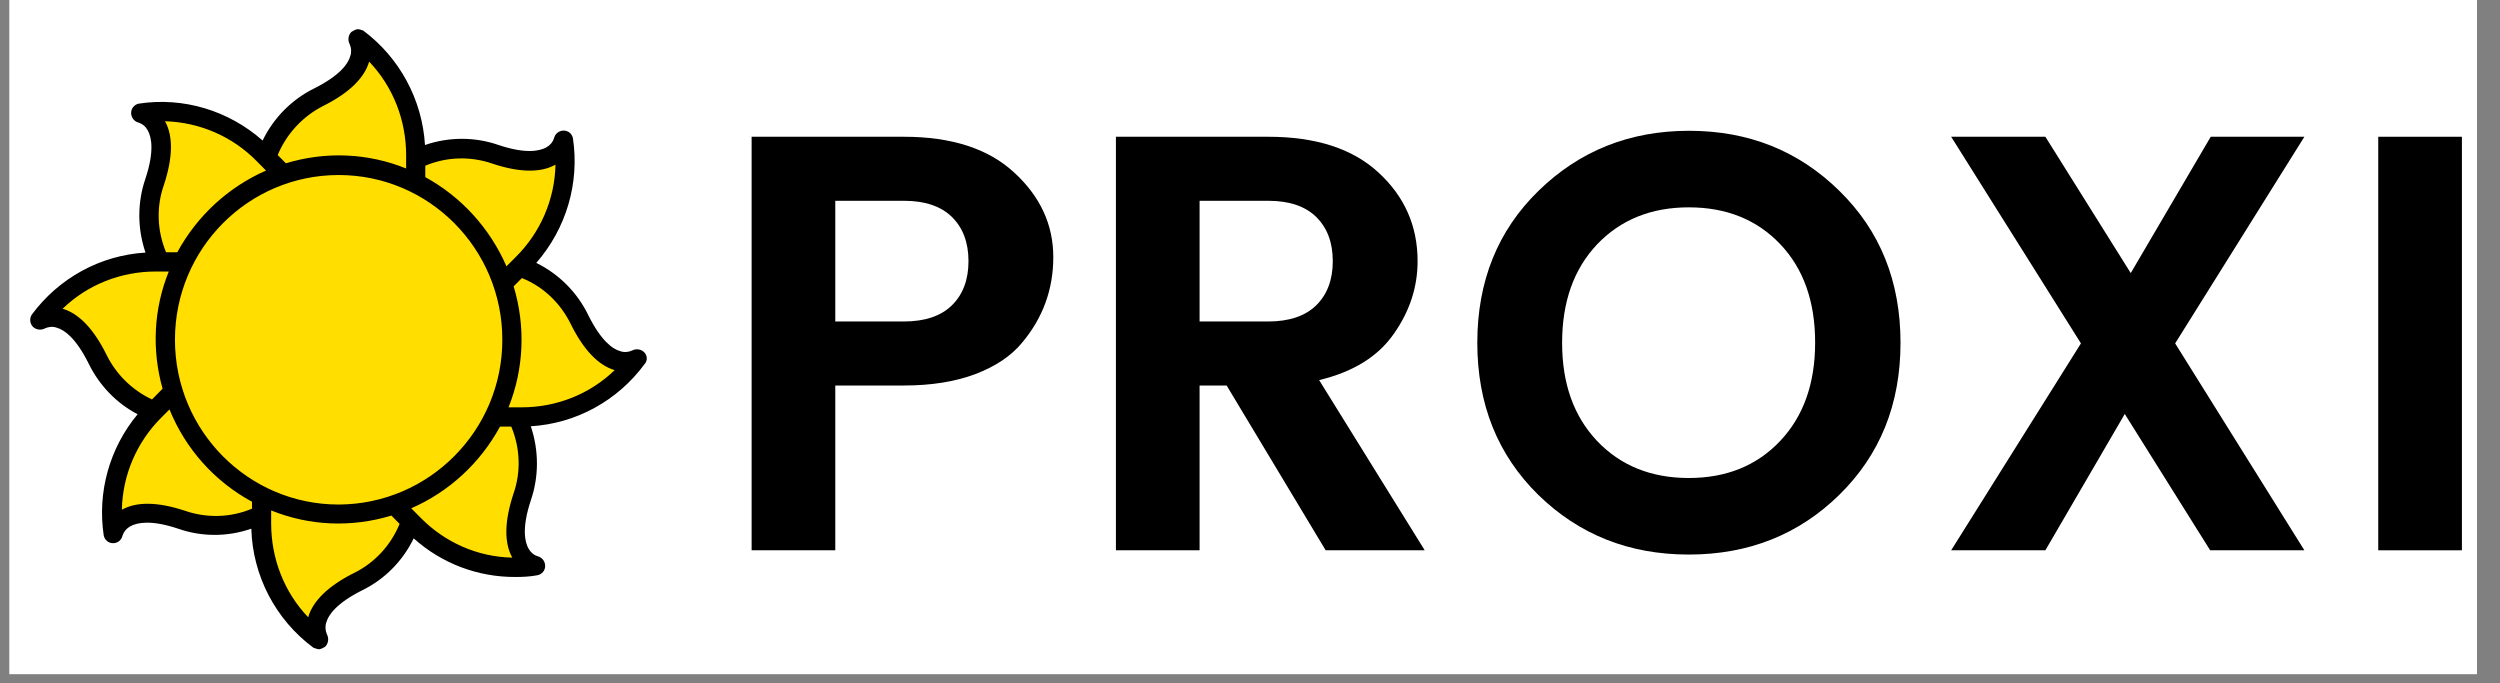
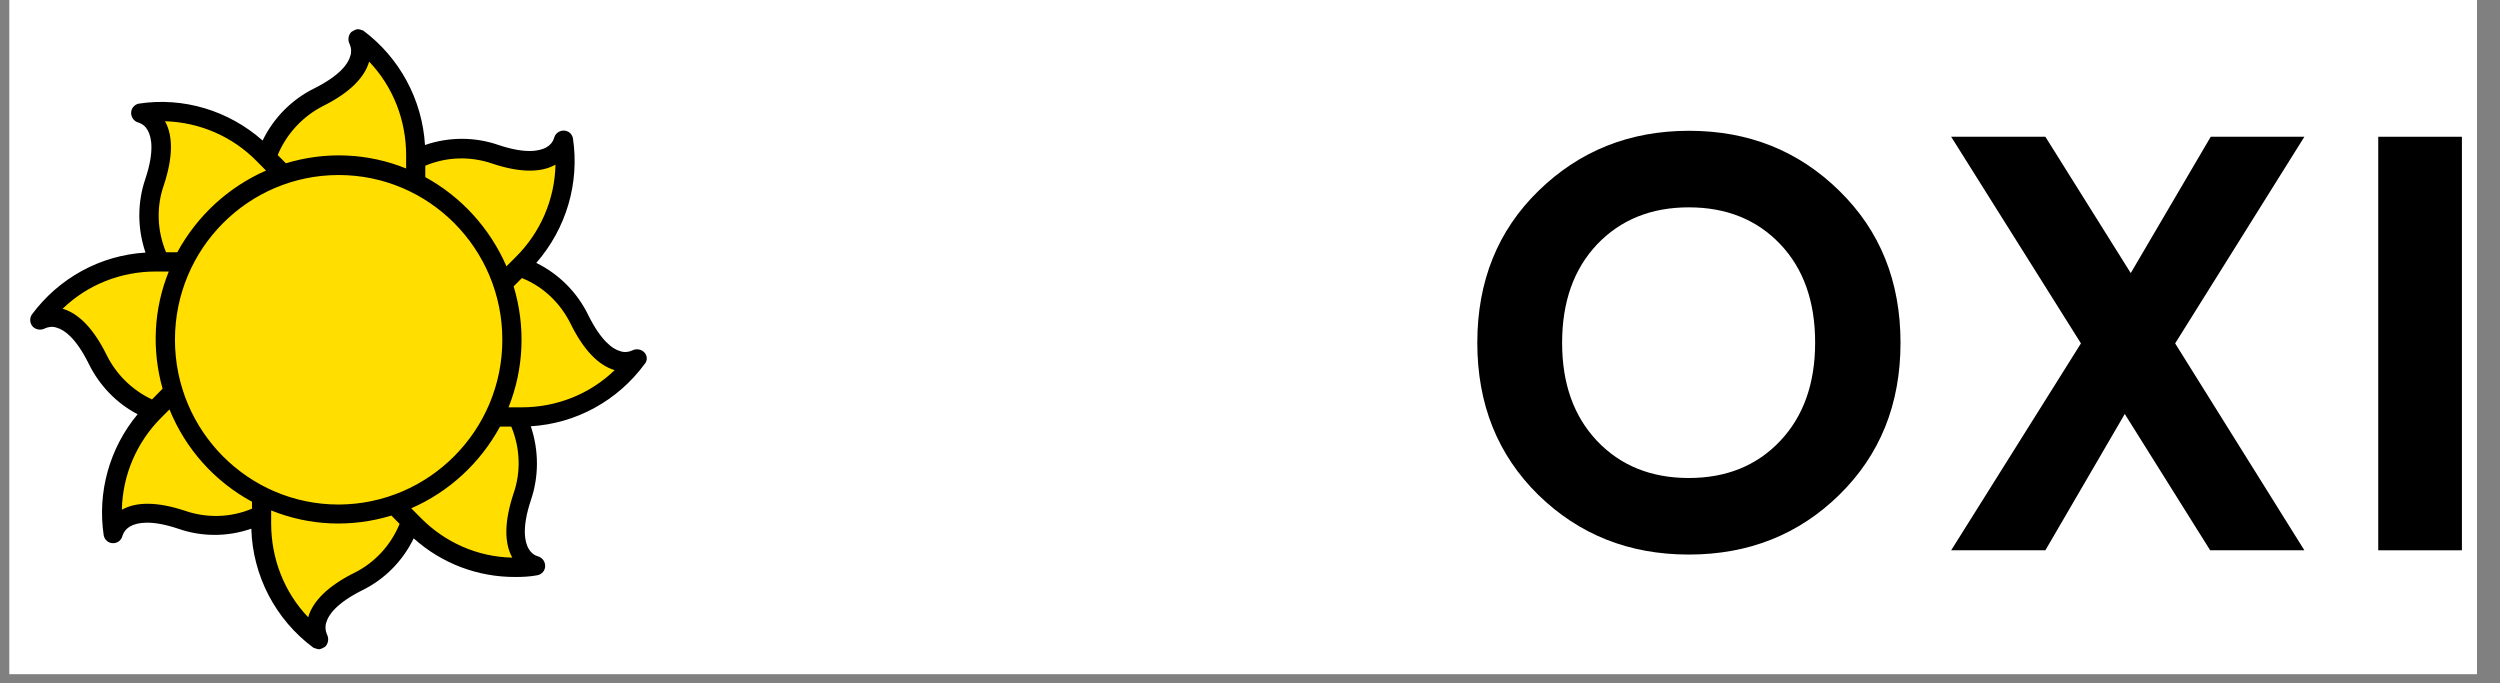
<svg xmlns="http://www.w3.org/2000/svg" xmlns:xlink="http://www.w3.org/1999/xlink" width="137.25pt" height="37.5pt" viewBox="0 0 137.25 37.5" version="1.2">
  <rect x="0" y="0" width="137.25" height="37.5" fill="#808080" stroke="none" />
  <defs>
    <g>
      <symbol overflow="visible" id="glyph0-0">
-         <path style="stroke:none;" d="M 7.781 -20.594 L 7.781 -2.219 L 16.781 -2.219 L 16.781 -20.594 Z M 5.406 0 L 5.406 -22.797 L 19.125 -22.797 L 19.125 0 Z M 5.406 0 " />
-       </symbol>
+         </symbol>
      <symbol overflow="visible" id="glyph0-1">
-         <path style="stroke:none;" d="M 17.281 -11.391 C 16.688 -10.672 15.832 -10.098 14.719 -9.672 C 13.602 -9.254 12.297 -9.047 10.797 -9.047 L 7.031 -9.047 L 7.031 0 L 2.438 0 L 2.438 -22.703 L 10.797 -22.703 C 13.422 -22.703 15.441 -22.047 16.859 -20.734 C 18.285 -19.422 19 -17.875 19 -16.094 C 19 -14.32 18.426 -12.754 17.281 -11.391 Z M 7.031 -12.562 L 10.797 -12.562 C 11.953 -12.562 12.832 -12.859 13.438 -13.453 C 14.039 -14.047 14.344 -14.852 14.344 -15.875 C 14.344 -16.895 14.039 -17.703 13.438 -18.297 C 12.832 -18.891 11.953 -19.188 10.797 -19.188 L 7.031 -19.188 Z M 7.031 -12.562 " />
-       </symbol>
+         </symbol>
      <symbol overflow="visible" id="glyph0-2">
-         <path style="stroke:none;" d="M 7.031 -9.047 L 7.031 0 L 2.438 0 L 2.438 -22.703 L 10.797 -22.703 C 13.422 -22.703 15.441 -22.047 16.859 -20.734 C 18.285 -19.422 19 -17.801 19 -15.875 C 19 -14.445 18.562 -13.113 17.688 -11.875 C 16.82 -10.633 15.457 -9.789 13.594 -9.344 L 19.391 0 L 13.953 0 L 8.516 -9.047 Z M 7.031 -19.188 L 7.031 -12.562 L 10.797 -12.562 C 11.953 -12.562 12.832 -12.859 13.438 -13.453 C 14.039 -14.047 14.344 -14.852 14.344 -15.875 C 14.344 -16.895 14.039 -17.703 13.438 -18.297 C 12.832 -18.891 11.953 -19.188 10.797 -19.188 Z M 7.031 -19.188 " />
-       </symbol>
+         </symbol>
      <symbol overflow="visible" id="glyph0-3">
        <path style="stroke:none;" d="M 17.797 -6 C 19.078 -7.352 19.719 -9.156 19.719 -11.406 C 19.719 -13.664 19.078 -15.469 17.797 -16.812 C 16.516 -18.156 14.844 -18.828 12.781 -18.828 C 10.719 -18.828 9.039 -18.148 7.75 -16.797 C 6.469 -15.441 5.828 -13.641 5.828 -11.391 C 5.828 -9.148 6.469 -7.352 7.75 -6 C 9.039 -4.645 10.719 -3.969 12.781 -3.969 C 14.844 -3.969 16.516 -4.645 17.797 -6 Z M 12.781 0.234 C 9.508 0.234 6.754 -0.859 4.516 -3.047 C 2.285 -5.242 1.172 -8.023 1.172 -11.391 C 1.172 -14.766 2.289 -17.547 4.531 -19.734 C 6.781 -21.93 9.535 -23.031 12.797 -23.031 C 16.066 -23.031 18.816 -21.93 21.047 -19.734 C 23.285 -17.547 24.406 -14.766 24.406 -11.391 C 24.406 -8.023 23.285 -5.242 21.047 -3.047 C 18.816 -0.859 16.062 0.234 12.781 0.234 Z M 12.781 0.234 " />
      </symbol>
      <symbol overflow="visible" id="glyph0-4">
        <path style="stroke:none;" d="M 21.016 -22.703 L 13.922 -11.359 L 21.016 0 L 15.844 0 L 11.156 -7.484 L 6.797 0 L 1.625 0 L 8.75 -11.359 L 1.625 -22.703 L 6.797 -22.703 L 11.484 -15.219 L 15.875 -22.703 Z M 21.016 -22.703 " />
      </symbol>
      <symbol overflow="visible" id="glyph0-5">
        <path style="stroke:none;" d="M 2.438 0 L 2.438 -22.703 L 7.031 -22.703 L 7.031 0 Z M 2.438 0 " />
      </symbol>
    </g>
    <clipPath id="clip1">
      <path d="M 0.531 0 L 135.977 0 L 135.977 37.008 L 0.531 37.008 Z M 0.531 0 " />
    </clipPath>
    <clipPath id="clip2">
      <path d="M 130 7 L 135.977 7 L 135.977 31 L 130 31 Z M 130 7 " />
    </clipPath>
    <clipPath id="clip3">
      <path d="M 14 27 L 23 27 L 23 35.648 L 14 35.648 Z M 14 27 " />
    </clipPath>
    <clipPath id="clip4">
      <path d="M 1.57 1.602 L 35.613 1.602 L 35.613 35.648 L 1.57 35.648 Z M 1.57 1.602 " />
    </clipPath>
  </defs>
  <g id="surface1">
    <g clip-path="url(#clip1)" clip-rule="nonzero">
      <path style=" stroke:none;fill-rule:nonzero;fill:rgb(100%,100%,100%);fill-opacity:1;" d="M 0.531 0 L 136.719 0 L 136.719 44.406 L 0.531 44.406 Z M 0.531 0 " />
      <path style=" stroke:none;fill-rule:nonzero;fill:rgb(100%,100%,100%);fill-opacity:1;" d="M 0.531 0 L 135.977 0 L 135.977 37.008 L 0.531 37.008 Z M 0.531 0 " />
      <path style=" stroke:none;fill-rule:nonzero;fill:rgb(100%,100%,100%);fill-opacity:1;" d="M 0.531 0 L 135.977 0 L 135.977 37.008 L 0.531 37.008 Z M 0.531 0 " />
    </g>
    <g style="fill:rgb(0%,0%,0%);fill-opacity:1;">
      <use xlink:href="#glyph0-1" x="38.826" y="30.211" />
    </g>
    <g style="fill:rgb(0%,0%,0%);fill-opacity:1;">
      <use xlink:href="#glyph0-2" x="58.826" y="30.211" />
    </g>
    <g style="fill:rgb(0%,0%,0%);fill-opacity:1;">
      <use xlink:href="#glyph0-3" x="79.932" y="30.211" />
    </g>
    <g style="fill:rgb(0%,0%,0%);fill-opacity:1;">
      <use xlink:href="#glyph0-4" x="105.494" y="30.211" />
    </g>
    <g clip-path="url(#clip2)" clip-rule="nonzero">
      <g style="fill:rgb(0%,0%,0%);fill-opacity:1;">
        <use xlink:href="#glyph0-5" x="128.128" y="30.211" />
      </g>
    </g>
    <path style=" stroke:none;fill-rule:nonzero;fill:rgb(100%,87.059%,0%);fill-opacity:1;" d="M 22.824 10.117 L 22.824 8.527 C 22.824 6.012 21.637 3.645 19.645 2.133 C 19.645 2.133 20.699 3.723 17.52 5.332 C 15.695 6.219 14.473 8.055 14.363 10.117 Z M 22.824 10.117 " />
    <path style=" stroke:none;fill-rule:nonzero;fill:rgb(100%,87.059%,0%);fill-opacity:1;" d="M 15.602 9.609 L 14.473 8.473 C 12.707 6.691 10.207 5.859 7.742 6.219 C 7.742 6.219 9.605 6.598 8.496 9.984 C 7.816 11.934 8.25 14.094 9.625 15.625 Z M 15.602 9.609 " />
    <path style=" stroke:none;fill-rule:nonzero;fill:rgb(100%,87.059%,0%);fill-opacity:1;" d="M 10.133 14.375 L 8.551 14.375 C 6.051 14.375 3.699 15.57 2.195 17.574 C 2.195 17.574 3.777 16.516 5.375 19.715 C 6.258 21.566 8.082 22.797 10.133 22.91 Z M 10.133 14.375 " />
    <path style=" stroke:none;fill-rule:nonzero;fill:rgb(100%,87.059%,0%);fill-opacity:1;" d="M 9.625 21.645 L 8.496 22.781 C 6.727 24.559 5.898 27.074 6.258 29.555 C 6.258 29.555 6.633 27.68 10 28.797 C 11.938 29.48 14.078 29.043 15.602 27.664 Z M 9.625 21.645 " />
    <g clip-path="url(#clip3)" clip-rule="nonzero">
      <path style=" stroke:none;fill-rule:nonzero;fill:rgb(100%,87.059%,0%);fill-opacity:1;" d="M 14.363 27.152 L 14.363 28.742 C 14.363 31.258 15.547 33.625 17.539 35.137 C 17.539 35.137 16.484 33.547 19.664 31.938 C 21.508 31.051 22.73 29.215 22.84 27.152 Z M 14.363 27.152 " />
    </g>
    <path style=" stroke:none;fill-rule:nonzero;fill:rgb(100%,87.059%,0%);fill-opacity:1;" d="M 21.582 27.664 L 22.711 28.797 C 24.477 30.578 26.977 31.41 29.441 31.051 C 29.441 31.051 27.578 30.672 28.688 27.285 C 29.367 25.336 28.934 23.176 27.562 21.645 Z M 21.582 27.664 " />
    <path style=" stroke:none;fill-rule:nonzero;fill:rgb(100%,87.059%,0%);fill-opacity:1;" d="M 27.055 22.895 L 28.633 22.895 C 31.133 22.895 33.484 21.699 34.988 19.695 C 34.988 19.695 33.41 20.754 31.809 17.555 C 30.926 15.703 29.102 14.473 27.055 14.359 Z M 27.055 22.895 " />
    <path style=" stroke:none;fill-rule:nonzero;fill:rgb(100%,87.059%,0%);fill-opacity:1;" d="M 27.562 15.625 L 28.688 14.492 C 30.457 12.711 31.285 10.195 30.926 7.715 C 30.926 7.715 30.551 9.59 27.184 8.473 C 25.25 7.789 23.105 8.227 21.582 9.609 Z M 27.562 15.625 " />
    <path style=" stroke:none;fill-rule:nonzero;fill:rgb(100%,87.059%,0%);fill-opacity:1;" d="M 28.105 18.637 C 28.105 19.266 28.047 19.887 27.922 20.504 C 27.801 21.121 27.621 21.719 27.383 22.301 C 27.145 22.879 26.852 23.434 26.504 23.957 C 26.156 24.477 25.762 24.961 25.32 25.406 C 24.879 25.852 24.398 26.246 23.879 26.598 C 23.359 26.945 22.809 27.242 22.234 27.48 C 21.656 27.723 21.062 27.906 20.449 28.027 C 19.836 28.148 19.219 28.211 18.594 28.211 C 17.969 28.211 17.348 28.148 16.734 28.027 C 16.125 27.906 15.527 27.723 14.953 27.48 C 14.375 27.242 13.824 26.945 13.305 26.598 C 12.785 26.246 12.305 25.852 11.863 25.406 C 11.422 24.961 11.027 24.477 10.68 23.957 C 10.336 23.434 10.043 22.879 9.801 22.301 C 9.562 21.719 9.383 21.121 9.262 20.504 C 9.141 19.887 9.078 19.266 9.078 18.637 C 9.078 18.008 9.141 17.383 9.262 16.766 C 9.383 16.148 9.562 15.551 9.801 14.969 C 10.043 14.391 10.336 13.836 10.68 13.316 C 11.027 12.793 11.422 12.309 11.863 11.863 C 12.305 11.418 12.785 11.023 13.305 10.672 C 13.824 10.324 14.375 10.027 14.953 9.789 C 15.527 9.547 16.125 9.367 16.734 9.242 C 17.348 9.121 17.969 9.059 18.594 9.059 C 19.219 9.059 19.836 9.121 20.449 9.242 C 21.062 9.367 21.656 9.547 22.234 9.789 C 22.809 10.027 23.359 10.324 23.879 10.672 C 24.398 11.023 24.879 11.418 25.32 11.863 C 25.762 12.309 26.156 12.793 26.504 13.316 C 26.852 13.836 27.145 14.391 27.383 14.969 C 27.621 15.551 27.801 16.148 27.922 16.766 C 28.047 17.383 28.105 18.008 28.105 18.637 Z M 28.105 18.637 " />
    <g clip-path="url(#clip4)" clip-rule="nonzero">
      <path style=" stroke:none;fill-rule:nonzero;fill:rgb(0%,0%,0%);fill-opacity:1;" d="M 35.363 19.336 C 35.195 19.164 34.914 19.129 34.707 19.242 C 34.5 19.336 34.254 19.355 34.047 19.277 C 33.633 19.164 32.996 18.711 32.301 17.309 C 31.699 16.062 30.684 15.039 29.441 14.434 C 31.078 12.559 31.828 10.062 31.453 7.582 C 31.398 7.336 31.191 7.168 30.945 7.168 C 30.699 7.168 30.477 7.336 30.418 7.582 C 30.344 7.809 30.195 7.98 29.988 8.094 C 29.609 8.301 28.84 8.453 27.371 7.961 C 26.074 7.508 24.648 7.508 23.332 7.961 C 23.18 5.465 21.938 3.172 19.945 1.68 C 19.832 1.641 19.738 1.602 19.625 1.602 C 19.512 1.621 19.402 1.68 19.289 1.754 C 19.117 1.926 19.082 2.207 19.195 2.418 C 19.289 2.625 19.305 2.871 19.23 3.078 C 19.117 3.496 18.668 4.137 17.277 4.84 C 16.035 5.445 15.02 6.465 14.418 7.715 C 12.555 6.07 10.074 5.312 7.609 5.691 C 7.367 5.746 7.199 5.957 7.199 6.203 C 7.199 6.445 7.367 6.676 7.609 6.73 C 7.836 6.809 8.008 6.957 8.117 7.168 C 8.324 7.543 8.477 8.32 7.988 9.797 C 7.535 11.102 7.535 12.543 7.988 13.867 C 5.504 14.016 3.23 15.266 1.746 17.273 C 1.613 17.48 1.633 17.746 1.801 17.934 C 1.969 18.105 2.254 18.145 2.461 18.031 C 2.668 17.934 2.91 17.914 3.117 17.992 C 3.531 18.105 4.172 18.559 4.867 19.961 C 5.449 21.152 6.391 22.137 7.555 22.742 C 6.012 24.598 5.336 27.02 5.695 29.402 C 5.75 29.648 5.957 29.82 6.199 29.82 L 6.219 29.82 C 6.465 29.82 6.672 29.648 6.727 29.402 C 6.805 29.176 6.953 29.004 7.16 28.891 C 7.535 28.684 8.309 28.531 9.773 29.023 C 11.07 29.48 12.5 29.48 13.797 29.023 C 13.871 31.617 15.133 34.02 17.199 35.555 C 17.293 35.59 17.391 35.629 17.5 35.648 C 17.633 35.629 17.746 35.574 17.859 35.496 C 18.027 35.328 18.066 35.043 17.953 34.836 C 17.859 34.625 17.84 34.379 17.914 34.172 C 18.027 33.758 18.48 33.113 19.871 32.414 C 21.113 31.809 22.109 30.805 22.711 29.555 C 24.25 30.938 26.246 31.691 28.312 31.676 C 28.707 31.676 29.121 31.656 29.516 31.578 C 29.762 31.523 29.93 31.316 29.93 31.07 C 29.93 30.824 29.762 30.594 29.516 30.539 C 29.289 30.465 29.121 30.312 29.008 30.102 C 28.801 29.727 28.652 28.949 29.141 27.473 C 29.59 26.168 29.59 24.73 29.141 23.402 C 31.621 23.254 33.898 22.004 35.383 19.996 C 35.57 19.789 35.535 19.504 35.363 19.336 Z M 27.035 8.984 C 28.52 9.477 29.688 9.496 30.496 9.039 C 30.457 10.953 29.668 12.77 28.312 14.113 L 27.805 14.621 C 26.902 12.543 25.344 10.82 23.348 9.723 L 23.348 9.098 C 24.516 8.605 25.832 8.566 27.035 8.984 Z M 18.594 27.699 C 13.629 27.699 9.605 23.648 9.605 18.652 C 9.605 13.656 13.629 9.609 18.594 9.609 C 23.555 9.609 27.578 13.656 27.578 18.652 C 27.578 23.633 23.555 27.68 18.594 27.699 Z M 17.766 5.805 C 19.156 5.105 20.004 4.289 20.266 3.383 C 21.582 4.762 22.297 6.598 22.297 8.527 L 22.297 9.25 C 20.191 8.398 17.879 8.301 15.695 8.965 L 15.246 8.512 C 15.734 7.336 16.637 6.371 17.766 5.805 Z M 9.004 10.137 C 9.492 8.641 9.512 7.469 9.059 6.656 C 10.957 6.711 12.762 7.488 14.098 8.852 L 14.605 9.363 C 12.539 10.27 10.828 11.84 9.734 13.848 L 9.117 13.848 C 8.625 12.672 8.57 11.348 9.004 10.137 Z M 5.844 19.469 C 5.148 18.066 4.34 17.215 3.438 16.949 C 4.809 15.625 6.633 14.906 8.551 14.906 L 9.266 14.906 C 8.438 16.949 8.324 19.203 8.926 21.34 L 8.344 21.93 C 7.254 21.418 6.371 20.547 5.844 19.469 Z M 10.148 28.039 C 8.664 27.547 7.5 27.531 6.691 27.984 C 6.727 26.074 7.516 24.254 8.871 22.91 L 9.305 22.477 C 10.188 24.652 11.785 26.434 13.836 27.547 L 13.836 27.926 C 12.668 28.418 11.352 28.457 10.148 28.039 Z M 19.418 31.465 C 18.027 32.168 17.184 32.98 16.918 33.887 C 15.602 32.508 14.887 30.672 14.887 28.742 L 14.887 28.023 C 16.992 28.875 19.305 28.969 21.488 28.305 L 21.938 28.762 C 21.449 29.953 20.547 30.918 19.418 31.465 Z M 28.18 27.133 C 27.691 28.629 27.672 29.801 28.125 30.613 C 26.227 30.578 24.422 29.781 23.086 28.418 L 22.578 27.906 C 24.648 27 26.359 25.43 27.449 23.422 L 28.07 23.422 C 28.559 24.598 28.613 25.922 28.18 27.133 Z M 28.633 22.363 L 27.918 22.363 C 28.766 20.242 28.859 17.914 28.199 15.719 L 28.652 15.266 C 29.836 15.738 30.777 16.648 31.34 17.801 C 32.035 19.203 32.844 20.055 33.746 20.32 C 32.375 21.645 30.551 22.363 28.633 22.363 Z M 28.633 22.363 " />
    </g>
  </g>
</svg>